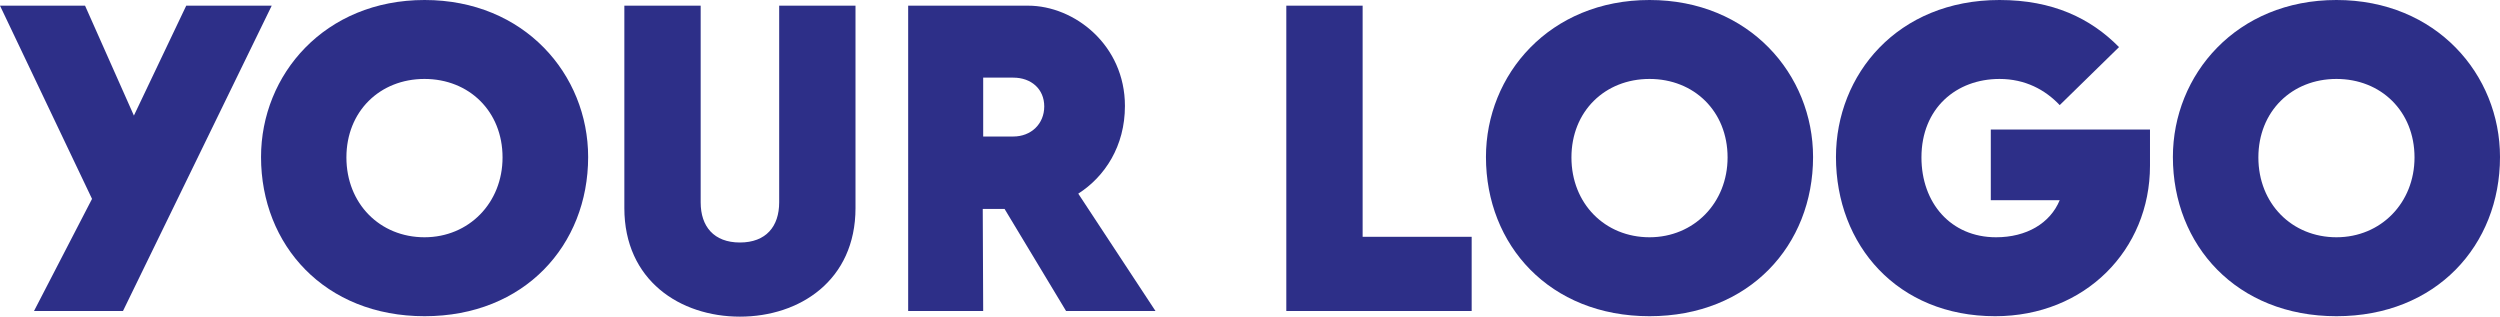
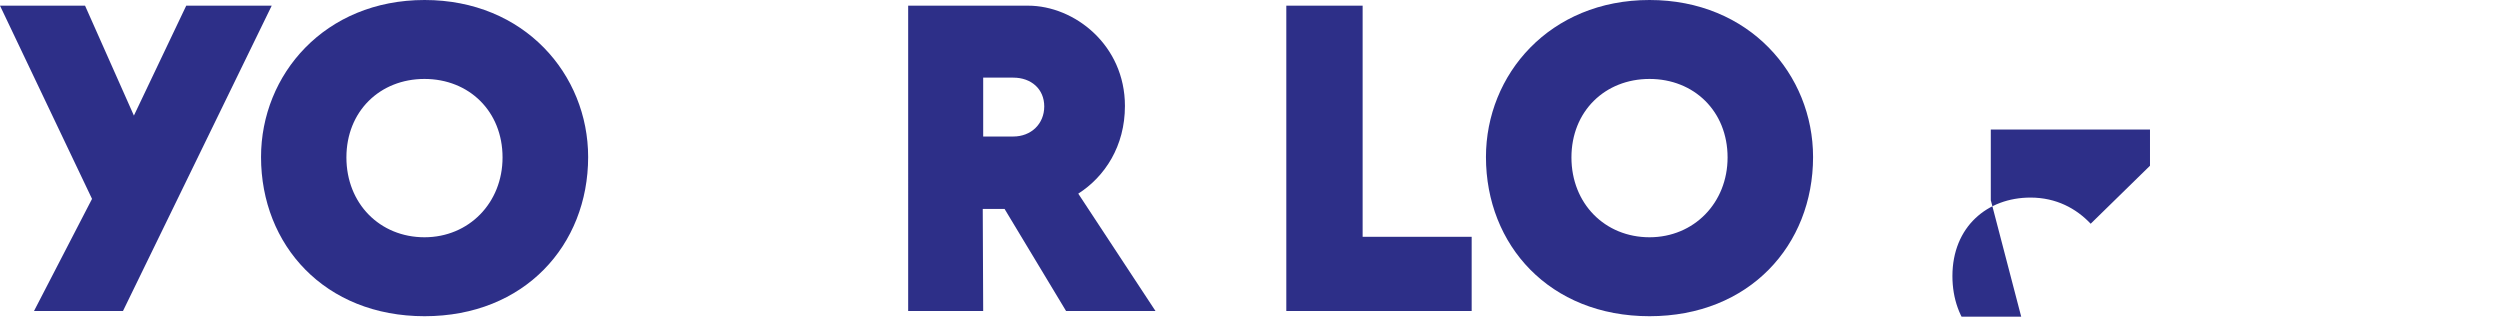
<svg xmlns="http://www.w3.org/2000/svg" id="Layer_2" data-name="Layer 2" viewBox="0 0 229.28 29.04">
  <defs>
    <style>
      .cls-1 {
        fill: #2d2f88;
        stroke-width: 0px;
      }
    </style>
  </defs>
  <g id="Layer_1-2" data-name="Layer 1">
    <g>
      <path class="cls-1" d="M8.44,18.24L0,.52h7.8l4.48,10.08L17.08.52h7.84l-13.64,28H3.12l5.32-10.28Z" />
      <path class="cls-1" d="M23.94,14.4c0-7.56,5.84-14.4,15-14.4s15,6.84,15,14.4c0,8.08-5.84,14.6-15,14.6s-15-6.52-15-14.6ZM46.09,14.44c0-4.24-3.08-7.2-7.16-7.2s-7.16,2.96-7.16,7.2,3.08,7.32,7.16,7.32,7.16-3.16,7.16-7.32Z" />
-       <path class="cls-1" d="M57.26,19.08V.52h7v18.04c0,2.2,1.2,3.68,3.6,3.68s3.6-1.48,3.6-3.68V.52h7v18.56c0,6.64-5.12,9.96-10.6,9.96s-10.6-3.32-10.6-9.96Z" />
      <path class="cls-1" d="M105.97,28.52h-8.2l-5.64-9.36h-2l.04,9.36h-6.88V.52h11c4.24,0,8.88,3.6,8.88,9.2,0,3.68-1.84,6.48-4.28,8.04l7.08,10.76ZM90.17,7.12v5.4h2.76c1.64,0,2.84-1.16,2.84-2.76s-1.2-2.64-2.84-2.64h-2.76Z" />
      <path class="cls-1" d="M134.97,28.52h-17V.52h7v21.2h10v6.8Z" />
      <path class="cls-1" d="M136.28,14.4c0-7.56,5.84-14.4,15-14.4s15,6.84,15,14.4c0,8.08-5.84,14.6-15,14.6s-15-6.52-15-14.6ZM158.44,14.44c0-4.24-3.08-7.2-7.16-7.2s-7.16,2.96-7.16,7.2,3.08,7.32,7.16,7.32,7.16-3.16,7.16-7.32Z" />
-       <path class="cls-1" d="M182.58,18.36v-6.48h14.6v3.32c0,7.72-5.96,13.8-14.2,13.8-8.96,0-14.6-6.52-14.6-14.6,0-7.56,5.64-14.4,15-14.4,4.88,0,8.36,1.68,10.96,4.32l-5.44,5.32c-1.32-1.4-3.16-2.4-5.52-2.4-3.96,0-7.16,2.68-7.16,7.2,0,4.16,2.68,7.32,6.84,7.32,2.8,0,4.96-1.28,5.84-3.4h-6.32Z" />
-       <path class="cls-1" d="M199.28,14.4c0-7.56,5.84-14.4,15-14.4s15,6.84,15,14.4c0,8.08-5.84,14.6-15,14.6s-15-6.52-15-14.6ZM221.44,14.44c0-4.24-3.08-7.2-7.16-7.2s-7.16,2.96-7.16,7.2,3.08,7.32,7.16,7.32,7.16-3.16,7.16-7.32Z" />
+       <path class="cls-1" d="M182.58,18.36v-6.48h14.6v3.32l-5.44,5.32c-1.32-1.4-3.16-2.4-5.52-2.4-3.96,0-7.16,2.68-7.16,7.2,0,4.16,2.68,7.32,6.84,7.32,2.8,0,4.96-1.28,5.84-3.4h-6.32Z" />
    </g>
  </g>
</svg>